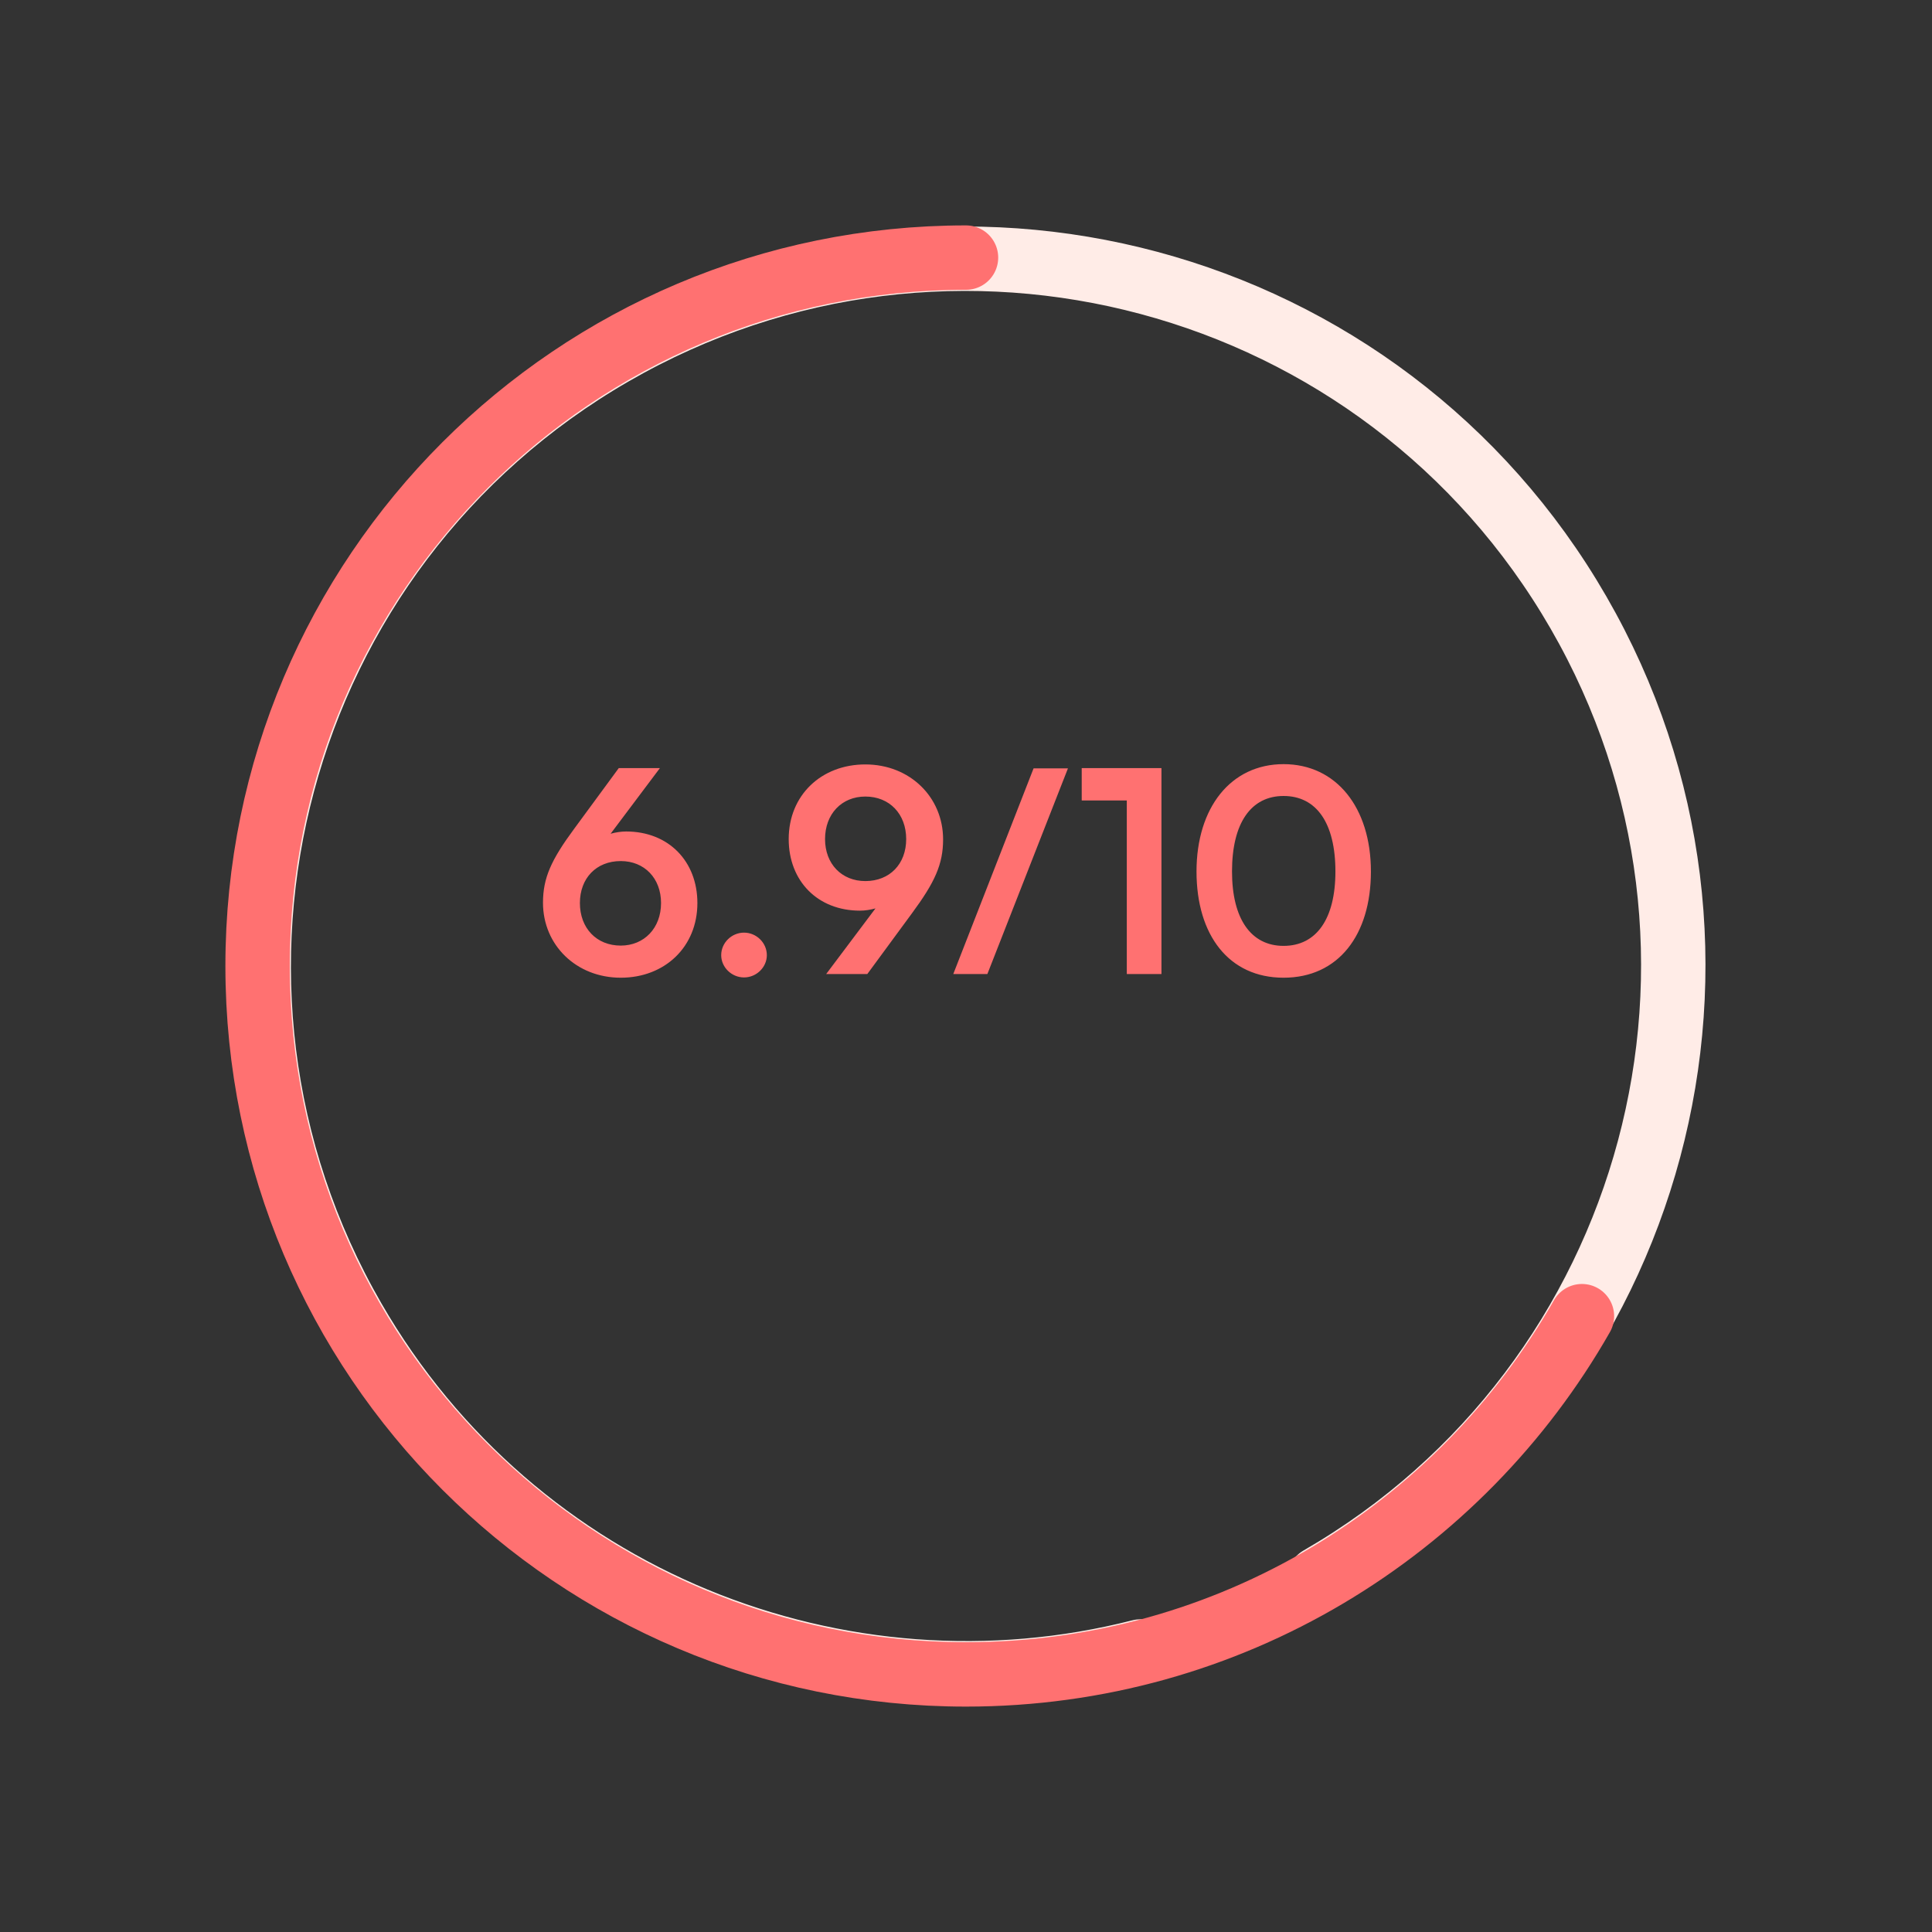
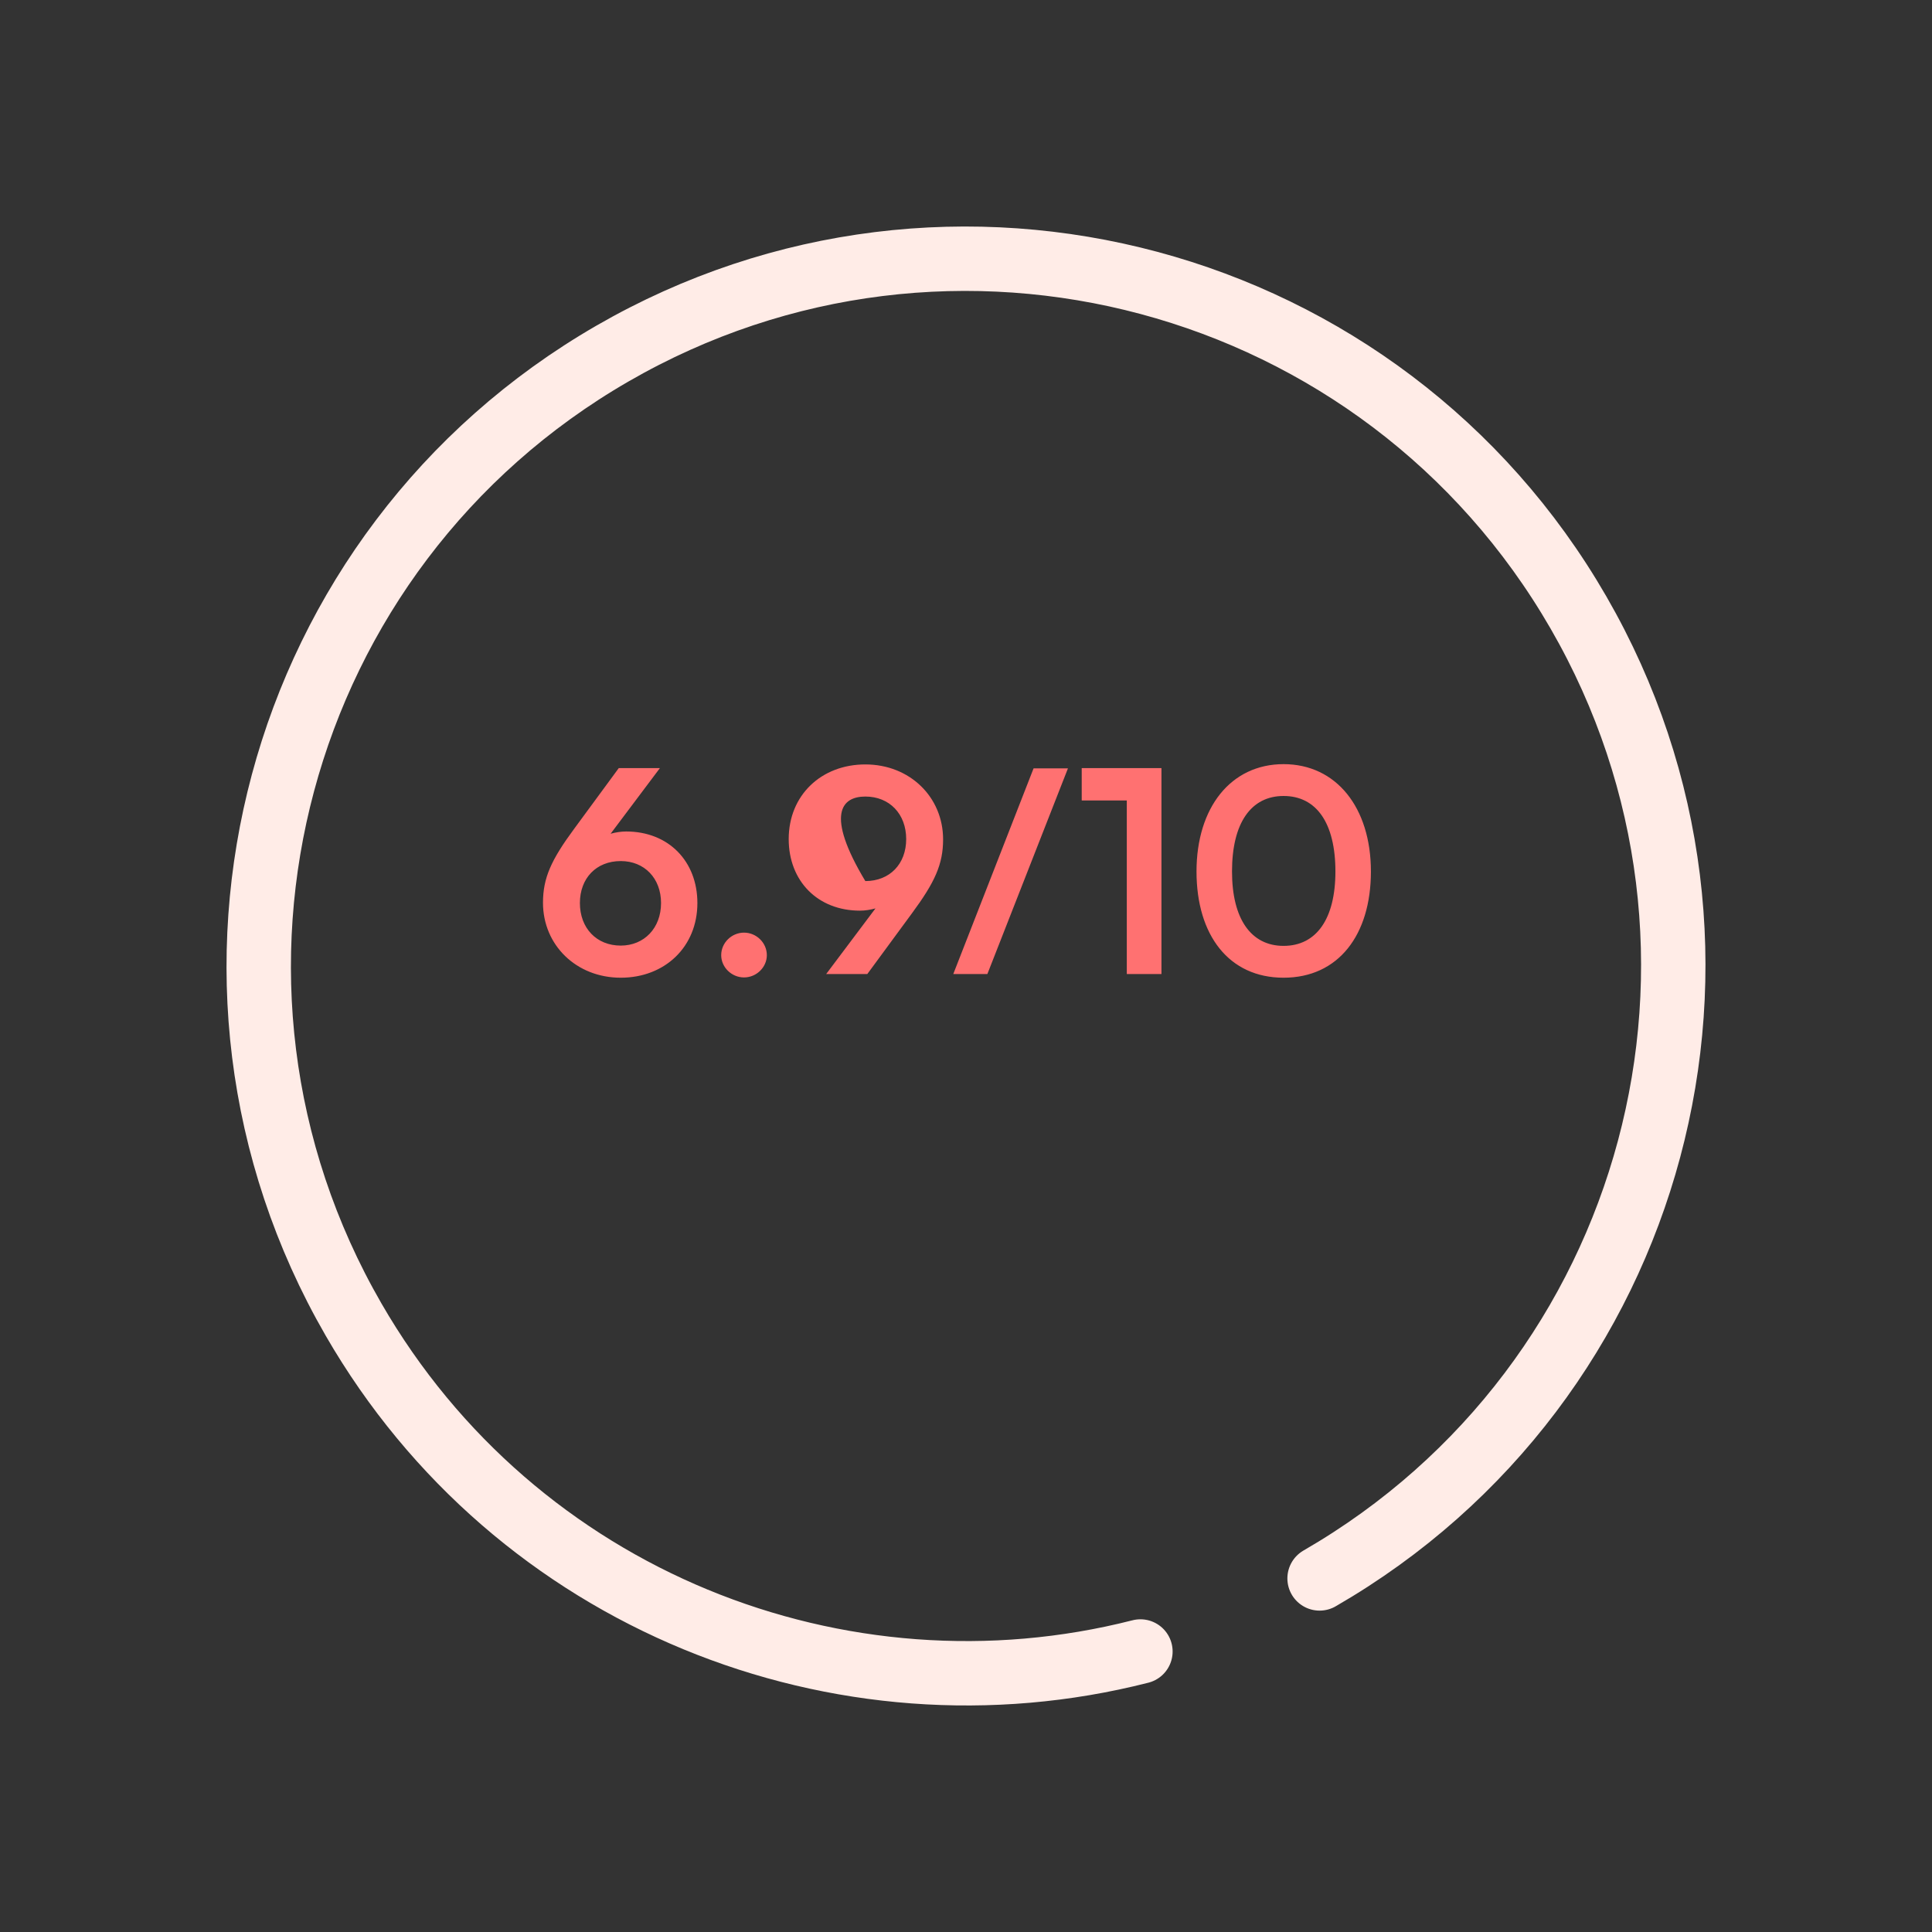
<svg xmlns="http://www.w3.org/2000/svg" width="240" height="240" viewBox="0 0 240 240" fill="none">
  <rect x="0" y="0" width="240" height="240" fill="#333333" stroke="none" />
-   <path style="transform: translateY(10px);" d="M71.337 102.94C68.467 106.825 67.452 109.065 67.452 112.145C67.452 117.395 71.582 121.455 77.112 121.455C82.572 121.455 86.632 117.64 86.632 112.18C86.632 107 83.062 103.29 77.777 103.29C77.147 103.29 76.482 103.395 75.852 103.57L81.977 95.415H76.867L71.337 102.94ZM72.037 112.18C72.037 109.1 74.067 106.965 77.112 106.965C80.052 106.965 82.117 109.1 82.117 112.18C82.117 115.295 80.017 117.465 77.112 117.465C74.102 117.465 72.037 115.295 72.037 112.18ZM92.425 121.42C93.965 121.42 95.26 120.16 95.26 118.655C95.26 117.115 93.965 115.855 92.425 115.855C90.885 115.855 89.59 117.115 89.59 118.655C89.59 120.16 90.885 121.42 92.425 121.42ZM113.27 113.475C116.14 109.59 117.155 107.35 117.155 104.27C117.155 99.02 113.025 94.96 107.495 94.96C102.035 94.96 97.975 98.775 97.975 104.235C97.975 109.415 101.545 113.125 106.83 113.125C107.46 113.125 108.125 113.02 108.755 112.845L102.63 121H107.74L113.27 113.475ZM112.57 104.235C112.57 107.315 110.54 109.45 107.495 109.45C104.555 109.45 102.49 107.315 102.49 104.235C102.49 101.12 104.555 98.95 107.495 98.95C110.505 98.95 112.57 101.12 112.57 104.235ZM122.654 121L132.664 95.45H128.394L118.419 121H122.654ZM139.975 99.44V121H144.28V95.415H134.375V99.44H139.975ZM148.635 108.26C148.635 116.17 152.66 121.455 159.45 121.455C166.24 121.455 170.3 116.17 170.3 108.26C170.3 100.315 165.995 94.925 159.45 94.925C152.905 94.925 148.635 100.315 148.635 108.26ZM153.045 108.26C153.045 102.205 155.425 98.88 159.45 98.88C163.51 98.88 165.89 102.205 165.89 108.26C165.89 114.175 163.51 117.5 159.45 117.5C155.425 117.5 153.045 114.175 153.045 108.26Z" fill="#FF7171" />
+   <path style="transform: translateY(10px);" d="M71.337 102.94C68.467 106.825 67.452 109.065 67.452 112.145C67.452 117.395 71.582 121.455 77.112 121.455C82.572 121.455 86.632 117.64 86.632 112.18C86.632 107 83.062 103.29 77.777 103.29C77.147 103.29 76.482 103.395 75.852 103.57L81.977 95.415H76.867L71.337 102.94ZM72.037 112.18C72.037 109.1 74.067 106.965 77.112 106.965C80.052 106.965 82.117 109.1 82.117 112.18C82.117 115.295 80.017 117.465 77.112 117.465C74.102 117.465 72.037 115.295 72.037 112.18ZM92.425 121.42C93.965 121.42 95.26 120.16 95.26 118.655C95.26 117.115 93.965 115.855 92.425 115.855C90.885 115.855 89.59 117.115 89.59 118.655C89.59 120.16 90.885 121.42 92.425 121.42ZM113.27 113.475C116.14 109.59 117.155 107.35 117.155 104.27C117.155 99.02 113.025 94.96 107.495 94.96C102.035 94.96 97.975 98.775 97.975 104.235C97.975 109.415 101.545 113.125 106.83 113.125C107.46 113.125 108.125 113.02 108.755 112.845L102.63 121H107.74L113.27 113.475ZM112.57 104.235C112.57 107.315 110.54 109.45 107.495 109.45C102.49 101.12 104.555 98.95 107.495 98.95C110.505 98.95 112.57 101.12 112.57 104.235ZM122.654 121L132.664 95.45H128.394L118.419 121H122.654ZM139.975 99.44V121H144.28V95.415H134.375V99.44H139.975ZM148.635 108.26C148.635 116.17 152.66 121.455 159.45 121.455C166.24 121.455 170.3 116.17 170.3 108.26C170.3 100.315 165.995 94.925 159.45 94.925C152.905 94.925 148.635 100.315 148.635 108.26ZM153.045 108.26C153.045 102.205 155.425 98.88 159.45 98.88C163.51 98.88 165.89 102.205 165.89 108.26C165.89 114.175 163.51 117.5 159.45 117.5C155.425 117.5 153.045 114.175 153.045 108.26Z" fill="#FF7171" />
  <path d="M163.923 196.077C205.939 171.819 220.335 118.093 196.077 76.077C171.819 34.061 118.093 19.665 76.077 43.923C34.061 68.181 19.665 121.907 43.923 163.923C64.055 198.792 104.481 214.638 141.667 205.155" stroke="#FFECE7" stroke-width="8" stroke-linecap="round" />
-   <path d="M120 32C71.399 32 32 71.399 32 120C32 168.601 71.399 208 120 208C152.778 208 181.371 190.079 196.514 163.5" stroke="#FF7171" stroke-width="8" stroke-linecap="round" />
</svg>